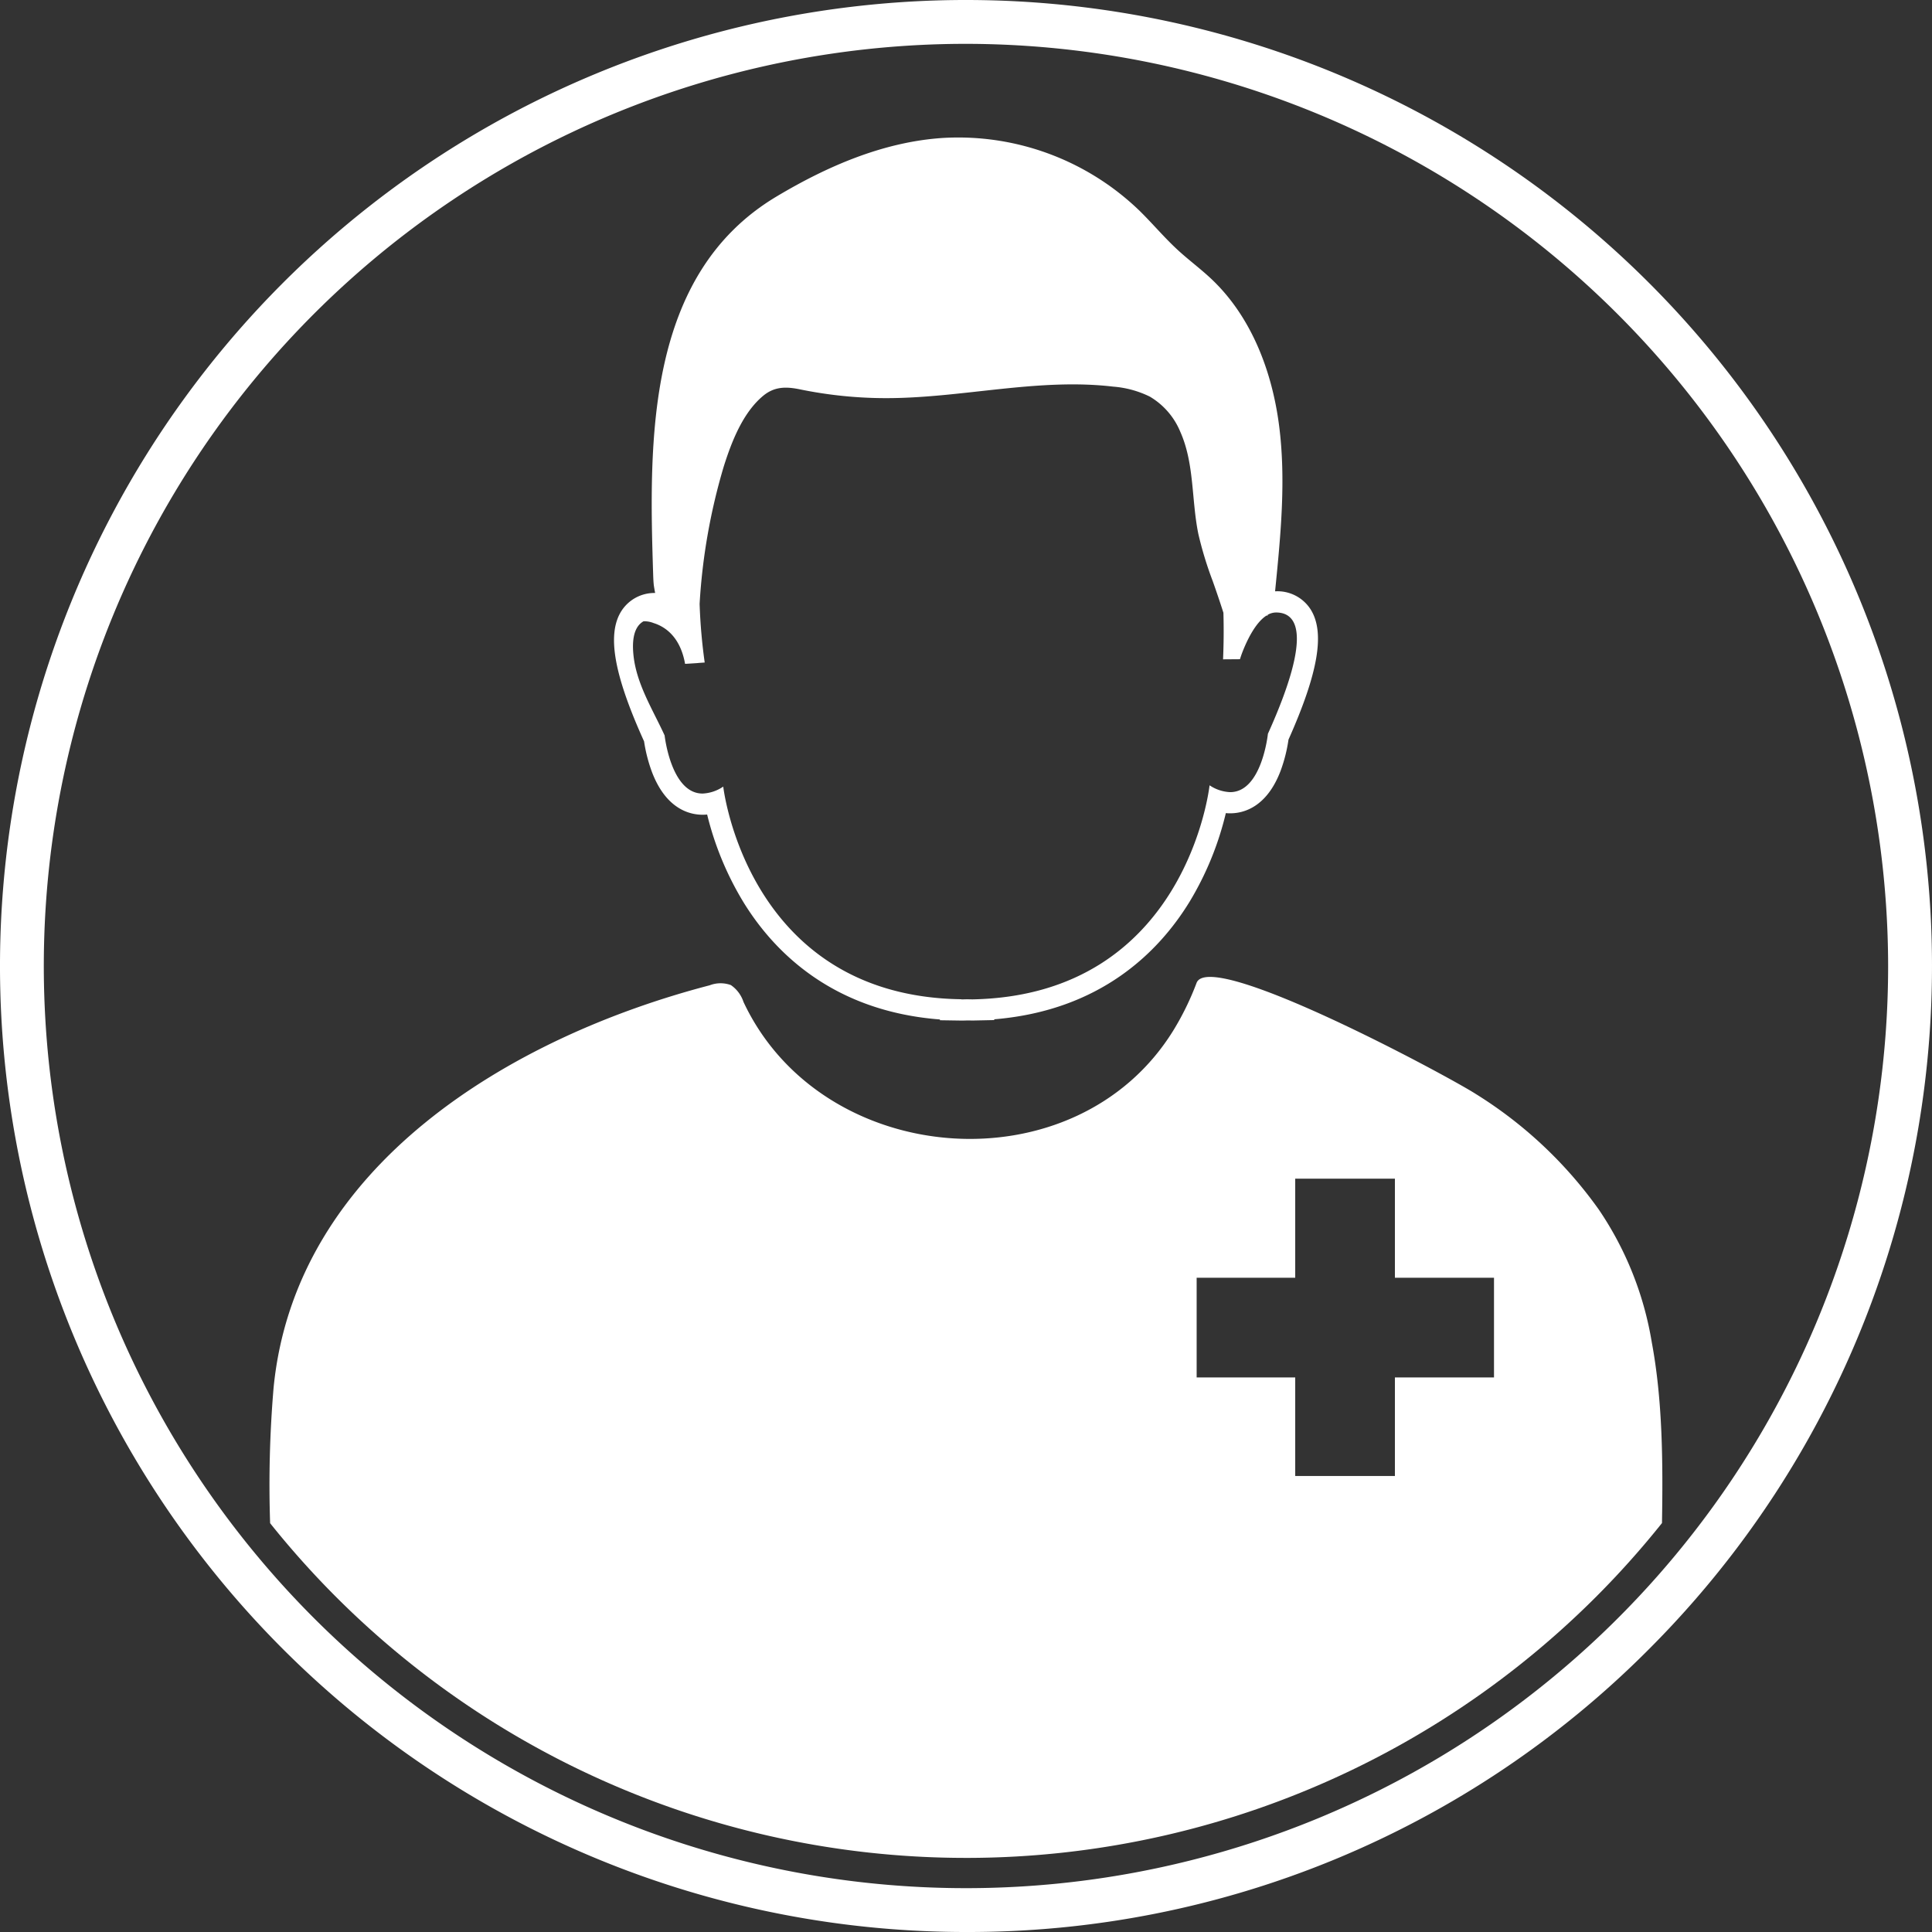
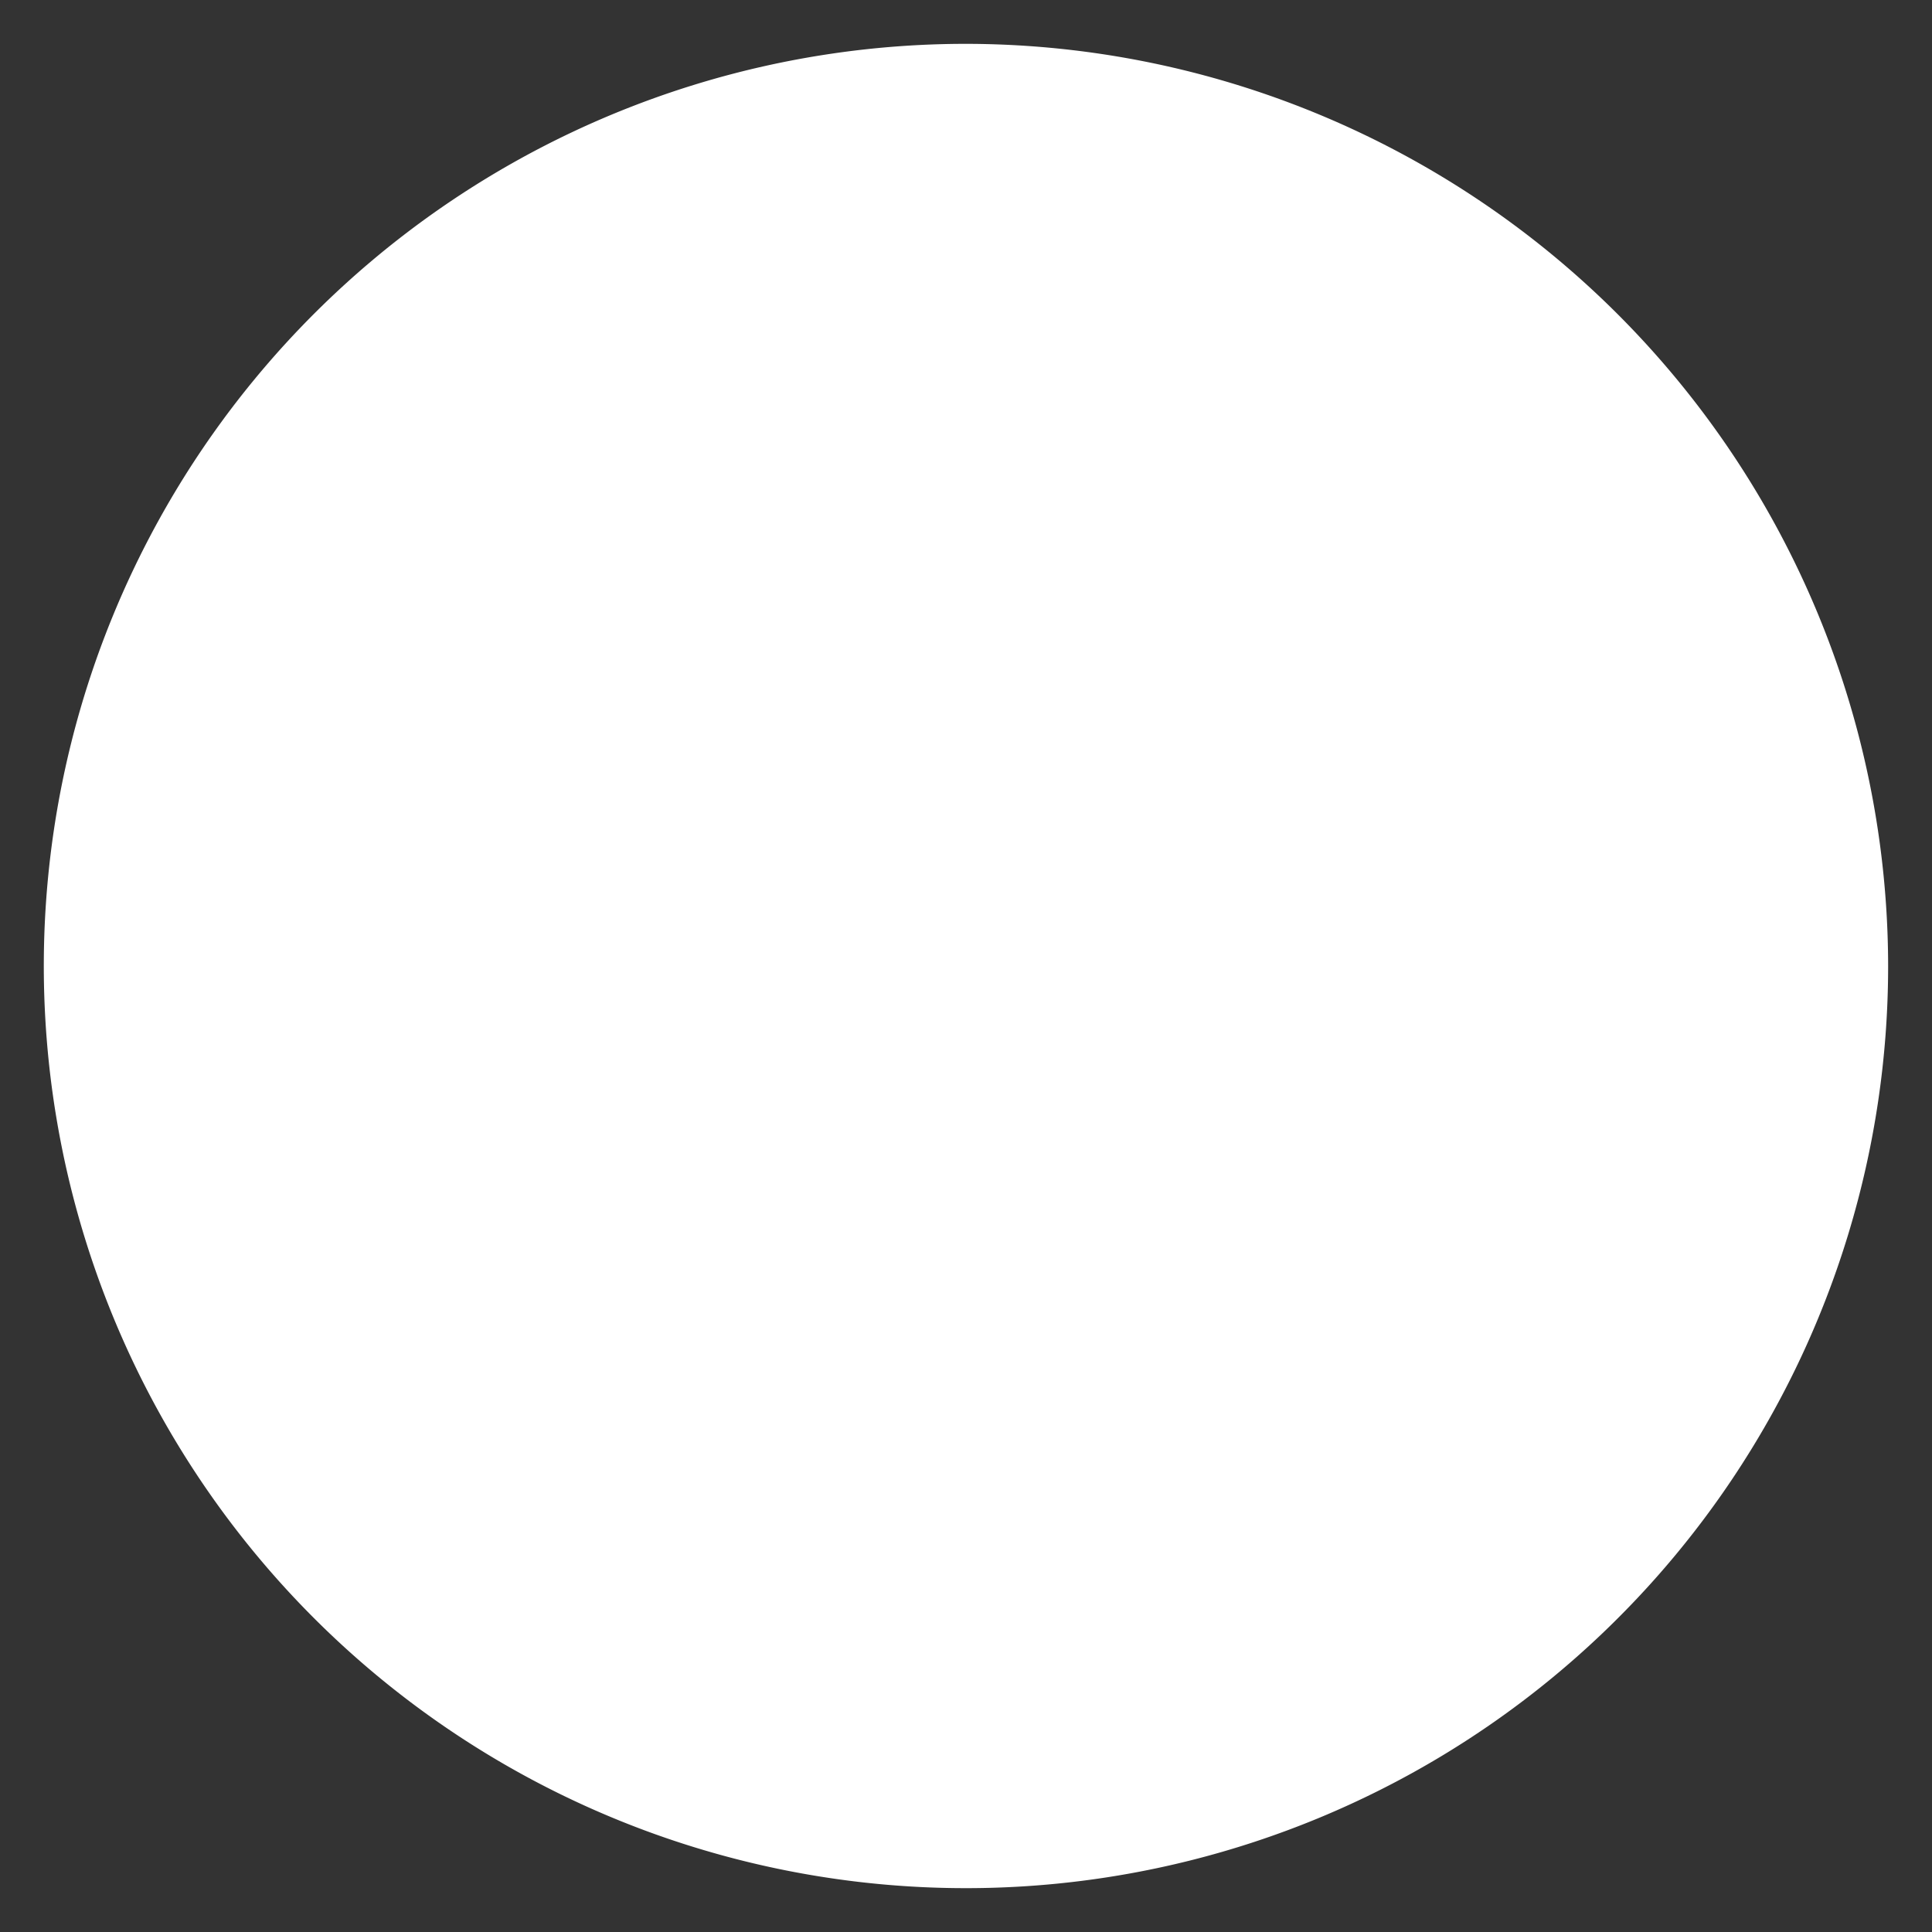
<svg xmlns="http://www.w3.org/2000/svg" width="250" height="250" viewBox="0 0 250 250">
  <rect x="0" y="0" width="250" height="250" fill="#333333" stroke="none" />
  <g id="ic-non-medical-escort" transform="translate(-1275.777 -655.983)">
-     <path id="Path_14" data-name="Path 14" d="M1429.712,772.66A40.187,40.187,0,0,0,1434.4,761.2c.192.017.382.026.572.025,1.665,0,4.729-.733,6.536-5.558a19.885,19.885,0,0,0,1-3.979c3.884-8.707,4.756-13.927,2.83-16.9a5.089,5.089,0,0,0-4.458-2.292c-.035,0-.072,0-.108,0,.011-.106.022-.212.032-.317.7-7.035,1.392-14.144.483-21.155s-3.578-14.019-8.7-18.887c-1.416-1.344-3-2.505-4.431-3.827-1.758-1.617-3.29-3.464-5-5.129a33.757,33.757,0,0,0-25.442-9.343c-7.641.514-14.886,3.649-21.46,7.577-16.944,10.125-16.513,31.651-15.956,48.966.014.441.033.886.08,1.325.1.65.174,1.008.174,1.008a5.071,5.071,0,0,0-4.355,2.316c-1.911,2.983-1.01,8.2,2.923,16.885a19.8,19.8,0,0,0,1.023,3.974c1.834,4.815,4.9,5.526,6.566,5.522.189,0,.38-.01.572-.029a40.147,40.147,0,0,0,4.755,11.436c3.969,6.408,11.544,14.016,25.372,15.084v.1l2.693.041h.161c.133,0,.262,0,.392-.007.086,0,.172-.005.26-.005s.185,0,.271,0c.13,0,.259.005.392.005l.161,0,2.692-.056v-.1C1418.247,786.739,1425.779,779.089,1429.712,772.66ZM1401.676,785.3l-.112,0c-.22,0-.431-.01-.663-.009s-.431.012-.652.012a.229.229,0,0,1-.111-.019c-27.706-.4-30.773-27.516-30.773-27.516a5.141,5.141,0,0,1-2.669.9c-4.1.011-4.917-7.52-4.917-7.52-1.509-3.3-3.591-6.557-4.014-10.234-.177-1.535-.181-3.715,1.284-4.536a3.225,3.225,0,0,1,1.305.229c1.376.428,3.429,1.666,4.072,5.279,0,0,1.763-.1,1.762-.119l.777-.053a71.667,71.667,0,0,1-.659-7.589,77.981,77.981,0,0,1,3.125-17.78c1-3.165,2.454-6.949,5.095-9.141,1.486-1.234,3.011-1.2,4.784-.834a55.379,55.379,0,0,0,11.29,1.132c9.777-.027,19.528-2.633,29.228-1.489a12.965,12.965,0,0,1,4.729,1.289,9.477,9.477,0,0,1,3.944,4.541c1.852,4.149,1.434,8.852,2.349,13.268a47.245,47.245,0,0,0,1.857,6.075c.478,1.353.944,2.718,1.38,4.09q.082,3.012-.047,6.025l2.187-.016c.088-.285.183-.568.289-.846.525-1.366,1.639-3.84,3.14-4.8h.155c0-.033,0-.065.005-.1a2.211,2.211,0,0,1,1.076-.3c2.561-.007,4.936,2.425-1.049,15.7,0,0-.773,7.536-4.875,7.547a5.136,5.136,0,0,1-2.674-.886S1429.379,784.724,1401.676,785.3Zm-.9,111.095a115.246,115.246,0,0,0,90.062-43.33c.13-7.827.086-15.842-1.319-23.375a43.017,43.017,0,0,0-6.85-17.179,55.288,55.288,0,0,0-15.946-14.981c-3.794-2.426-34.405-18.862-36.112-14.356a36.034,36.034,0,0,1-2.941,6.044c-12.6,20.592-45.523,18.092-55.687-3.588a4.243,4.243,0,0,0-1.631-2.178,3.907,3.907,0,0,0-2.736.026c-25.708,6.705-53.626,23.31-56.437,52.087a148.381,148.381,0,0,0-.448,17.52A115.243,115.243,0,0,0,1400.777,896.394Zm29.847-75.072h12.755V808.5h12.9v12.822H1469.1v12.9h-12.822v12.756h-12.9V834.22h-12.755Z" fill="#fff" />
-     <path id="Path_15" data-name="Path 15" d="M1400.777,905.983a125,125,0,1,1,88.388-36.612A124.177,124.177,0,0,1,1400.777,905.983Zm0-244.327A119.327,119.327,0,1,0,1520.1,780.983,119.462,119.462,0,0,0,1400.777,661.656Z" fill="#fff" />
+     <path id="Path_15" data-name="Path 15" d="M1400.777,905.983A124.177,124.177,0,0,1,1400.777,905.983Zm0-244.327A119.327,119.327,0,1,0,1520.1,780.983,119.462,119.462,0,0,0,1400.777,661.656Z" fill="#fff" />
  </g>
</svg>